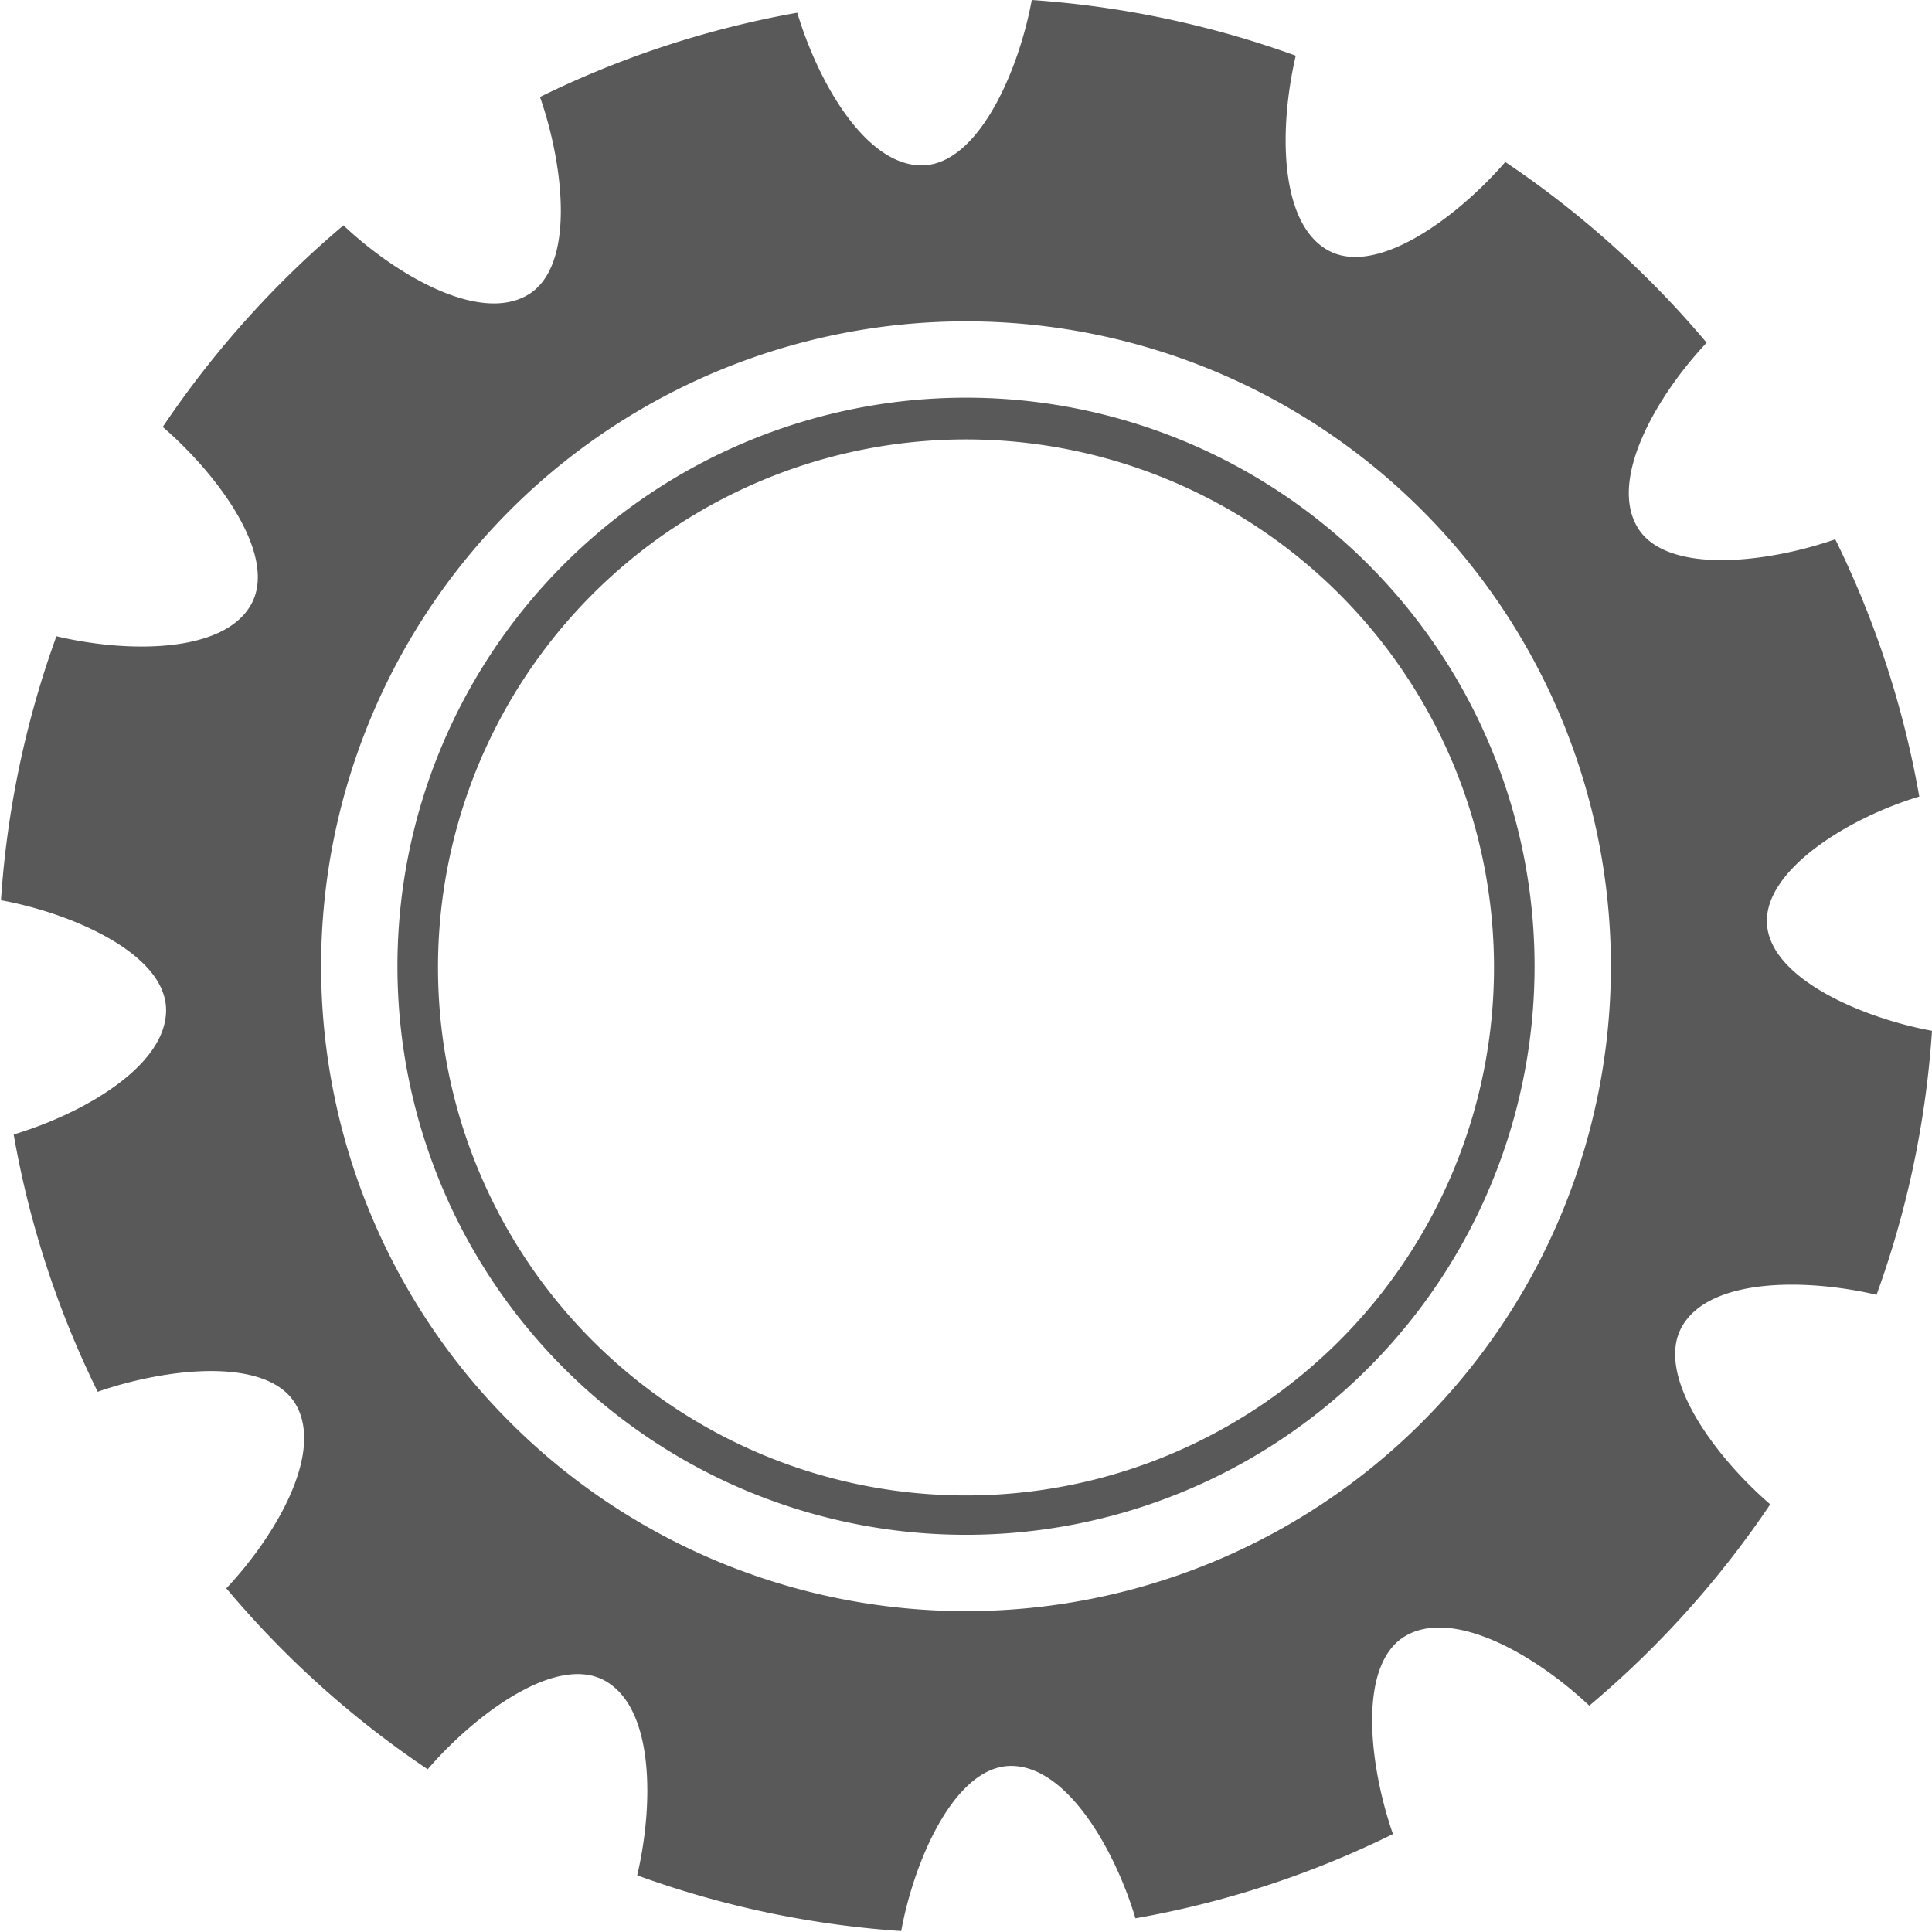
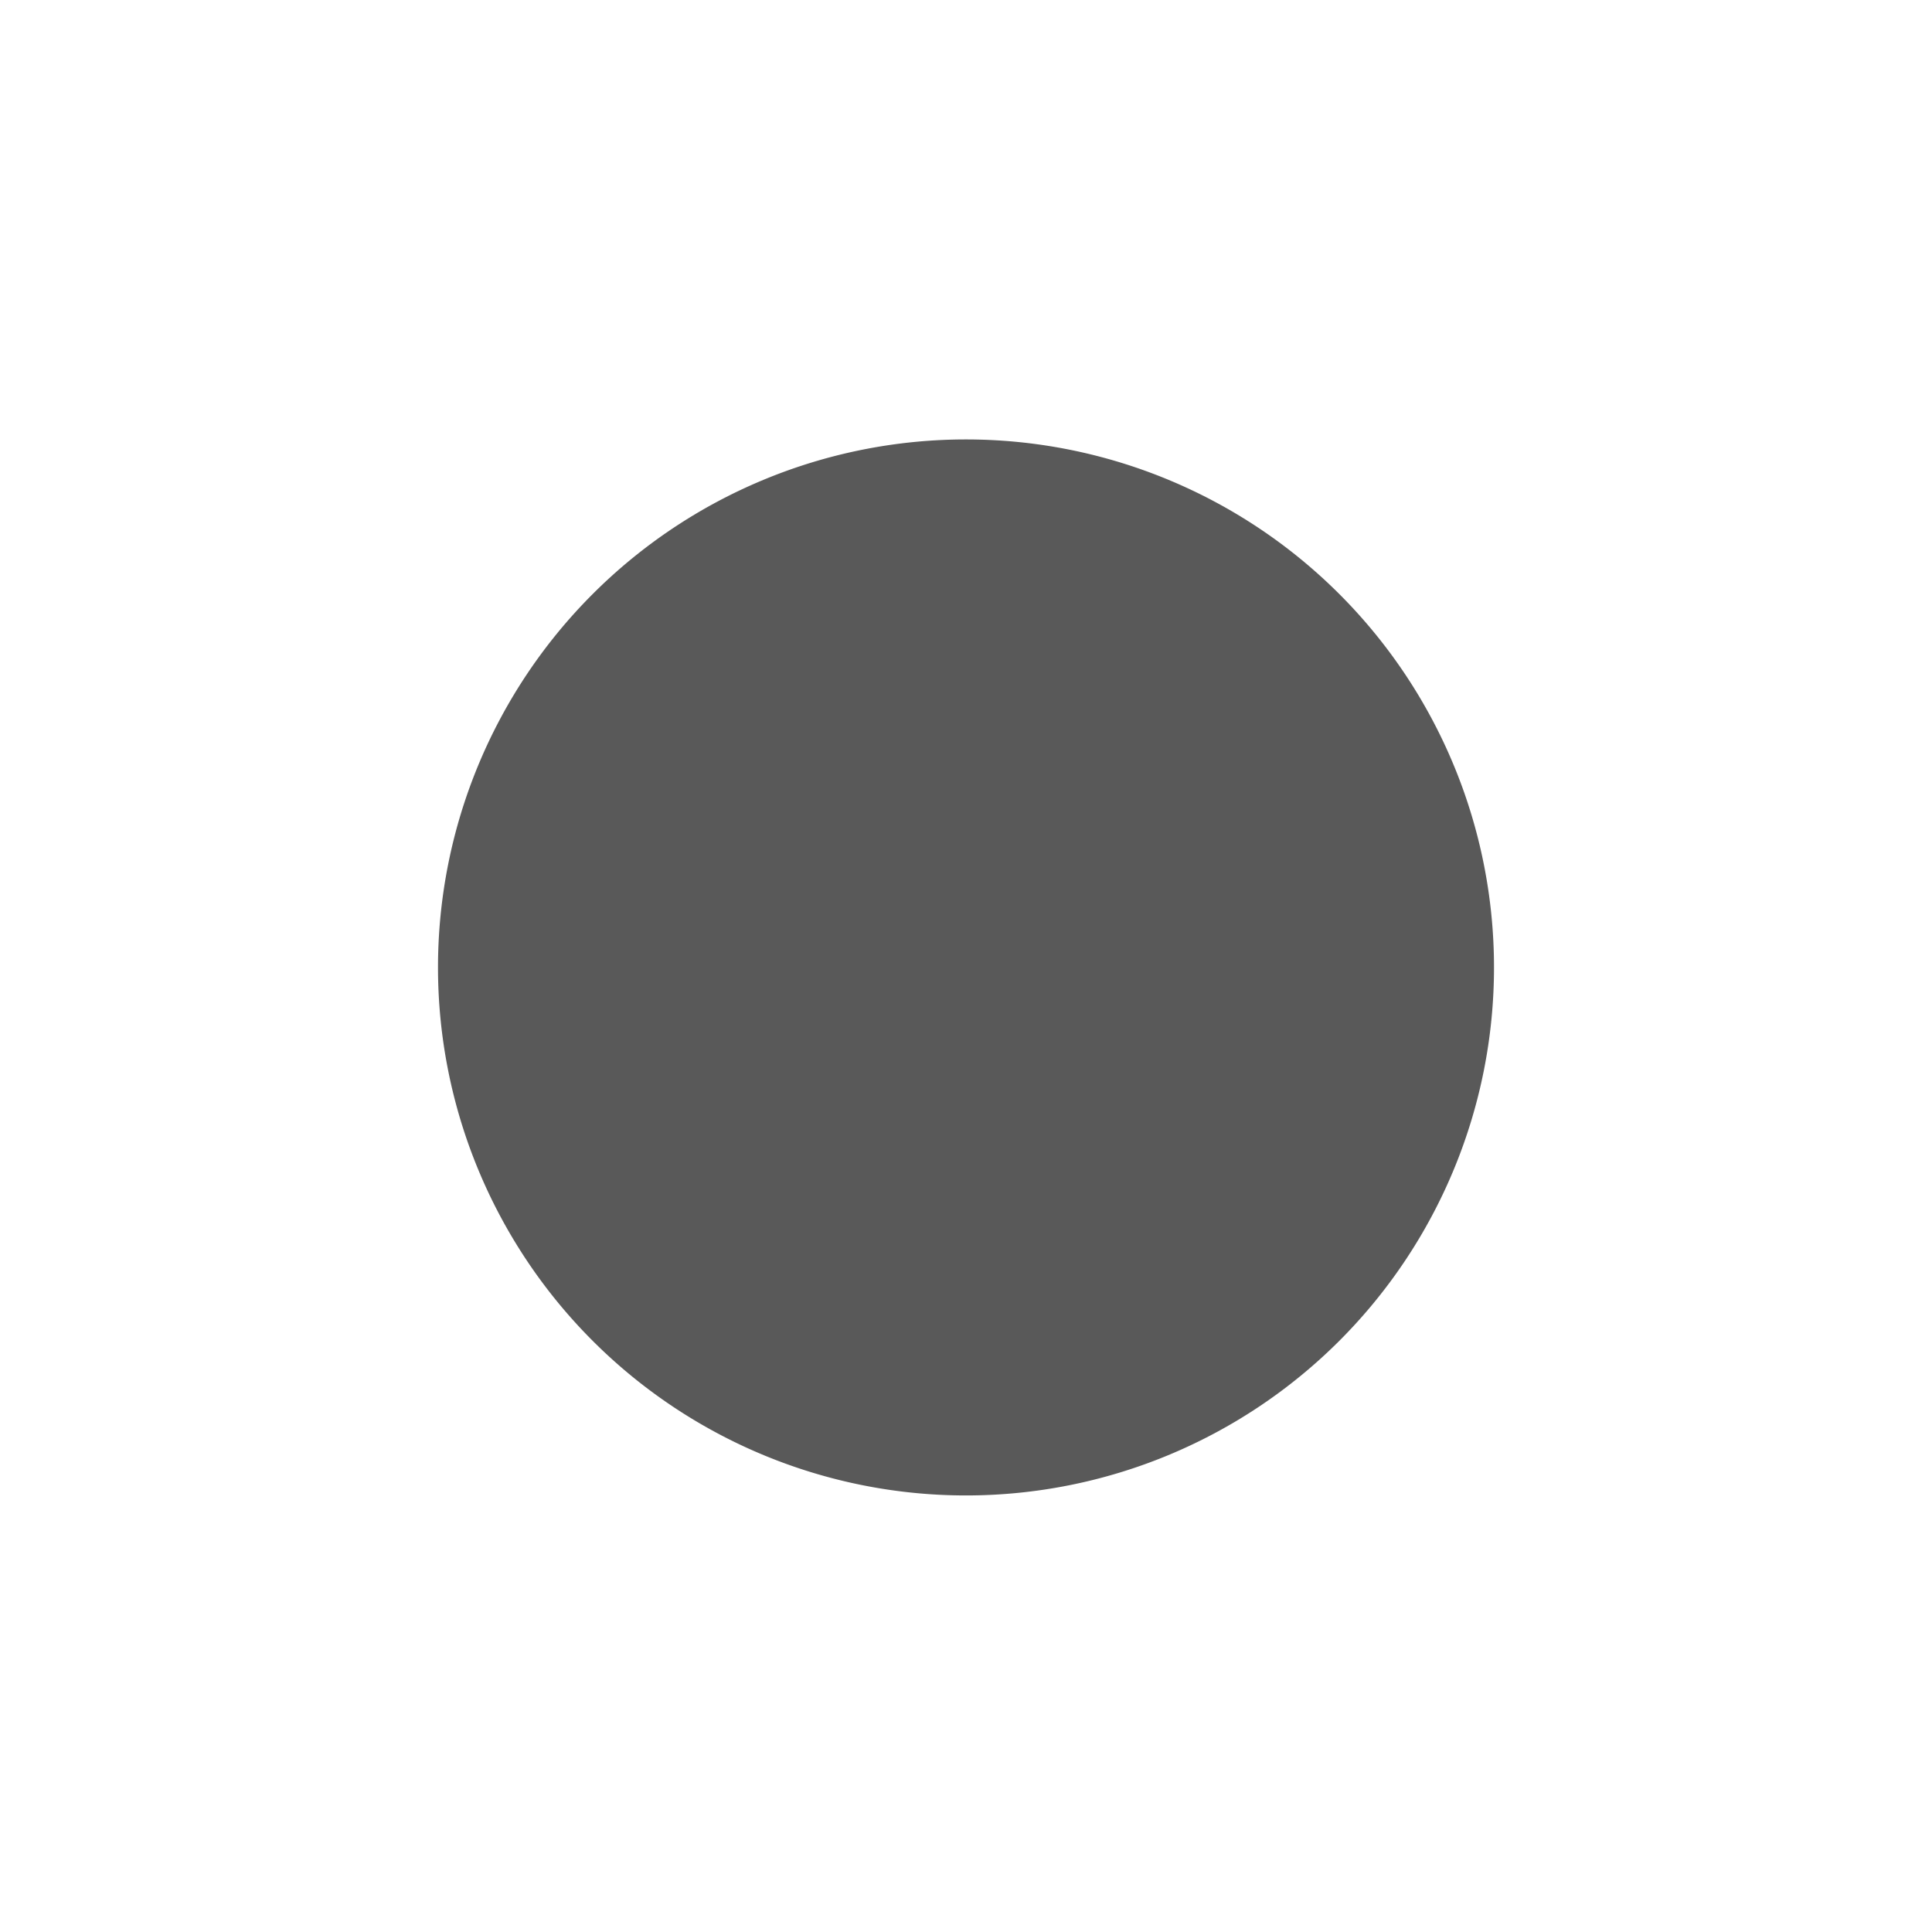
<svg xmlns="http://www.w3.org/2000/svg" id="Слой_1" data-name="Слой 1" viewBox="0 0 80.5 80.5">
  <defs>
    <style>.cls-1{fill:#595959;}</style>
  </defs>
  <title>Gear_1</title>
-   <path class="cls-1" d="M573.37,538.57c0-2.19,3.45-4.31,6.35-5.18a39.88,39.88,0,0,0-3.5-10.72c-2.87,1-7.1,1.49-8.26-.53s.83-5.46,2.9-7.66a40.34,40.34,0,0,0-8.39-7.53c-2,2.31-5.4,4.83-7.42,3.66s-2-5.14-1.31-8.09a40.41,40.41,0,0,0-11-2.32c-.55,3-2.26,6.89-4.59,6.89s-4.31-3.45-5.18-6.36a40.26,40.26,0,0,0-10.72,3.51c1,2.87,1.49,7.1-.53,8.26s-5.45-.83-7.66-2.91a40.7,40.7,0,0,0-7.53,8.4c2.32,2,4.83,5.4,3.67,7.42s-5.15,2-8.1,1.3a40.11,40.11,0,0,0-2.31,11c3,.55,6.88,2.25,6.88,4.58s-3.45,4.31-6.35,5.18a39.77,39.77,0,0,0,3.5,10.72c2.87-1,7.1-1.48,8.26.54s-.83,5.45-2.9,7.65a40.16,40.16,0,0,0,8.39,7.54c2-2.32,5.4-4.84,7.42-3.67s2,5.14,1.31,8.09a40,40,0,0,0,11,2.32c.55-3,2.26-6.88,4.58-6.88s4.31,3.45,5.18,6.35a39.85,39.85,0,0,0,10.73-3.51c-1-2.87-1.49-7.09.53-8.26s5.45.83,7.65,2.91a40.41,40.41,0,0,0,7.54-8.39c-2.32-2-4.83-5.4-3.67-7.42s5.15-2,8.1-1.31a40,40,0,0,0,2.31-11C577.26,542.6,573.37,540.9,573.37,538.57ZM540,567.33a26.87,26.87,0,1,1,26.87-26.87A26.87,26.87,0,0,1,540,567.33Z" transform="translate(-499.75 -500.2)" />
-   <path class="cls-1" d="M540,518.51a22,22,0,1,1-22,22,22,22,0,0,1,22-22m0-1.74a23.69,23.69,0,1,0,23.69,23.69A23.69,23.69,0,0,0,540,516.77Z" transform="translate(-499.75 -500.2)" />
+   <path class="cls-1" d="M540,518.51a22,22,0,1,1-22,22,22,22,0,0,1,22-22m0-1.74A23.69,23.69,0,0,0,540,516.77Z" transform="translate(-499.75 -500.2)" />
</svg>